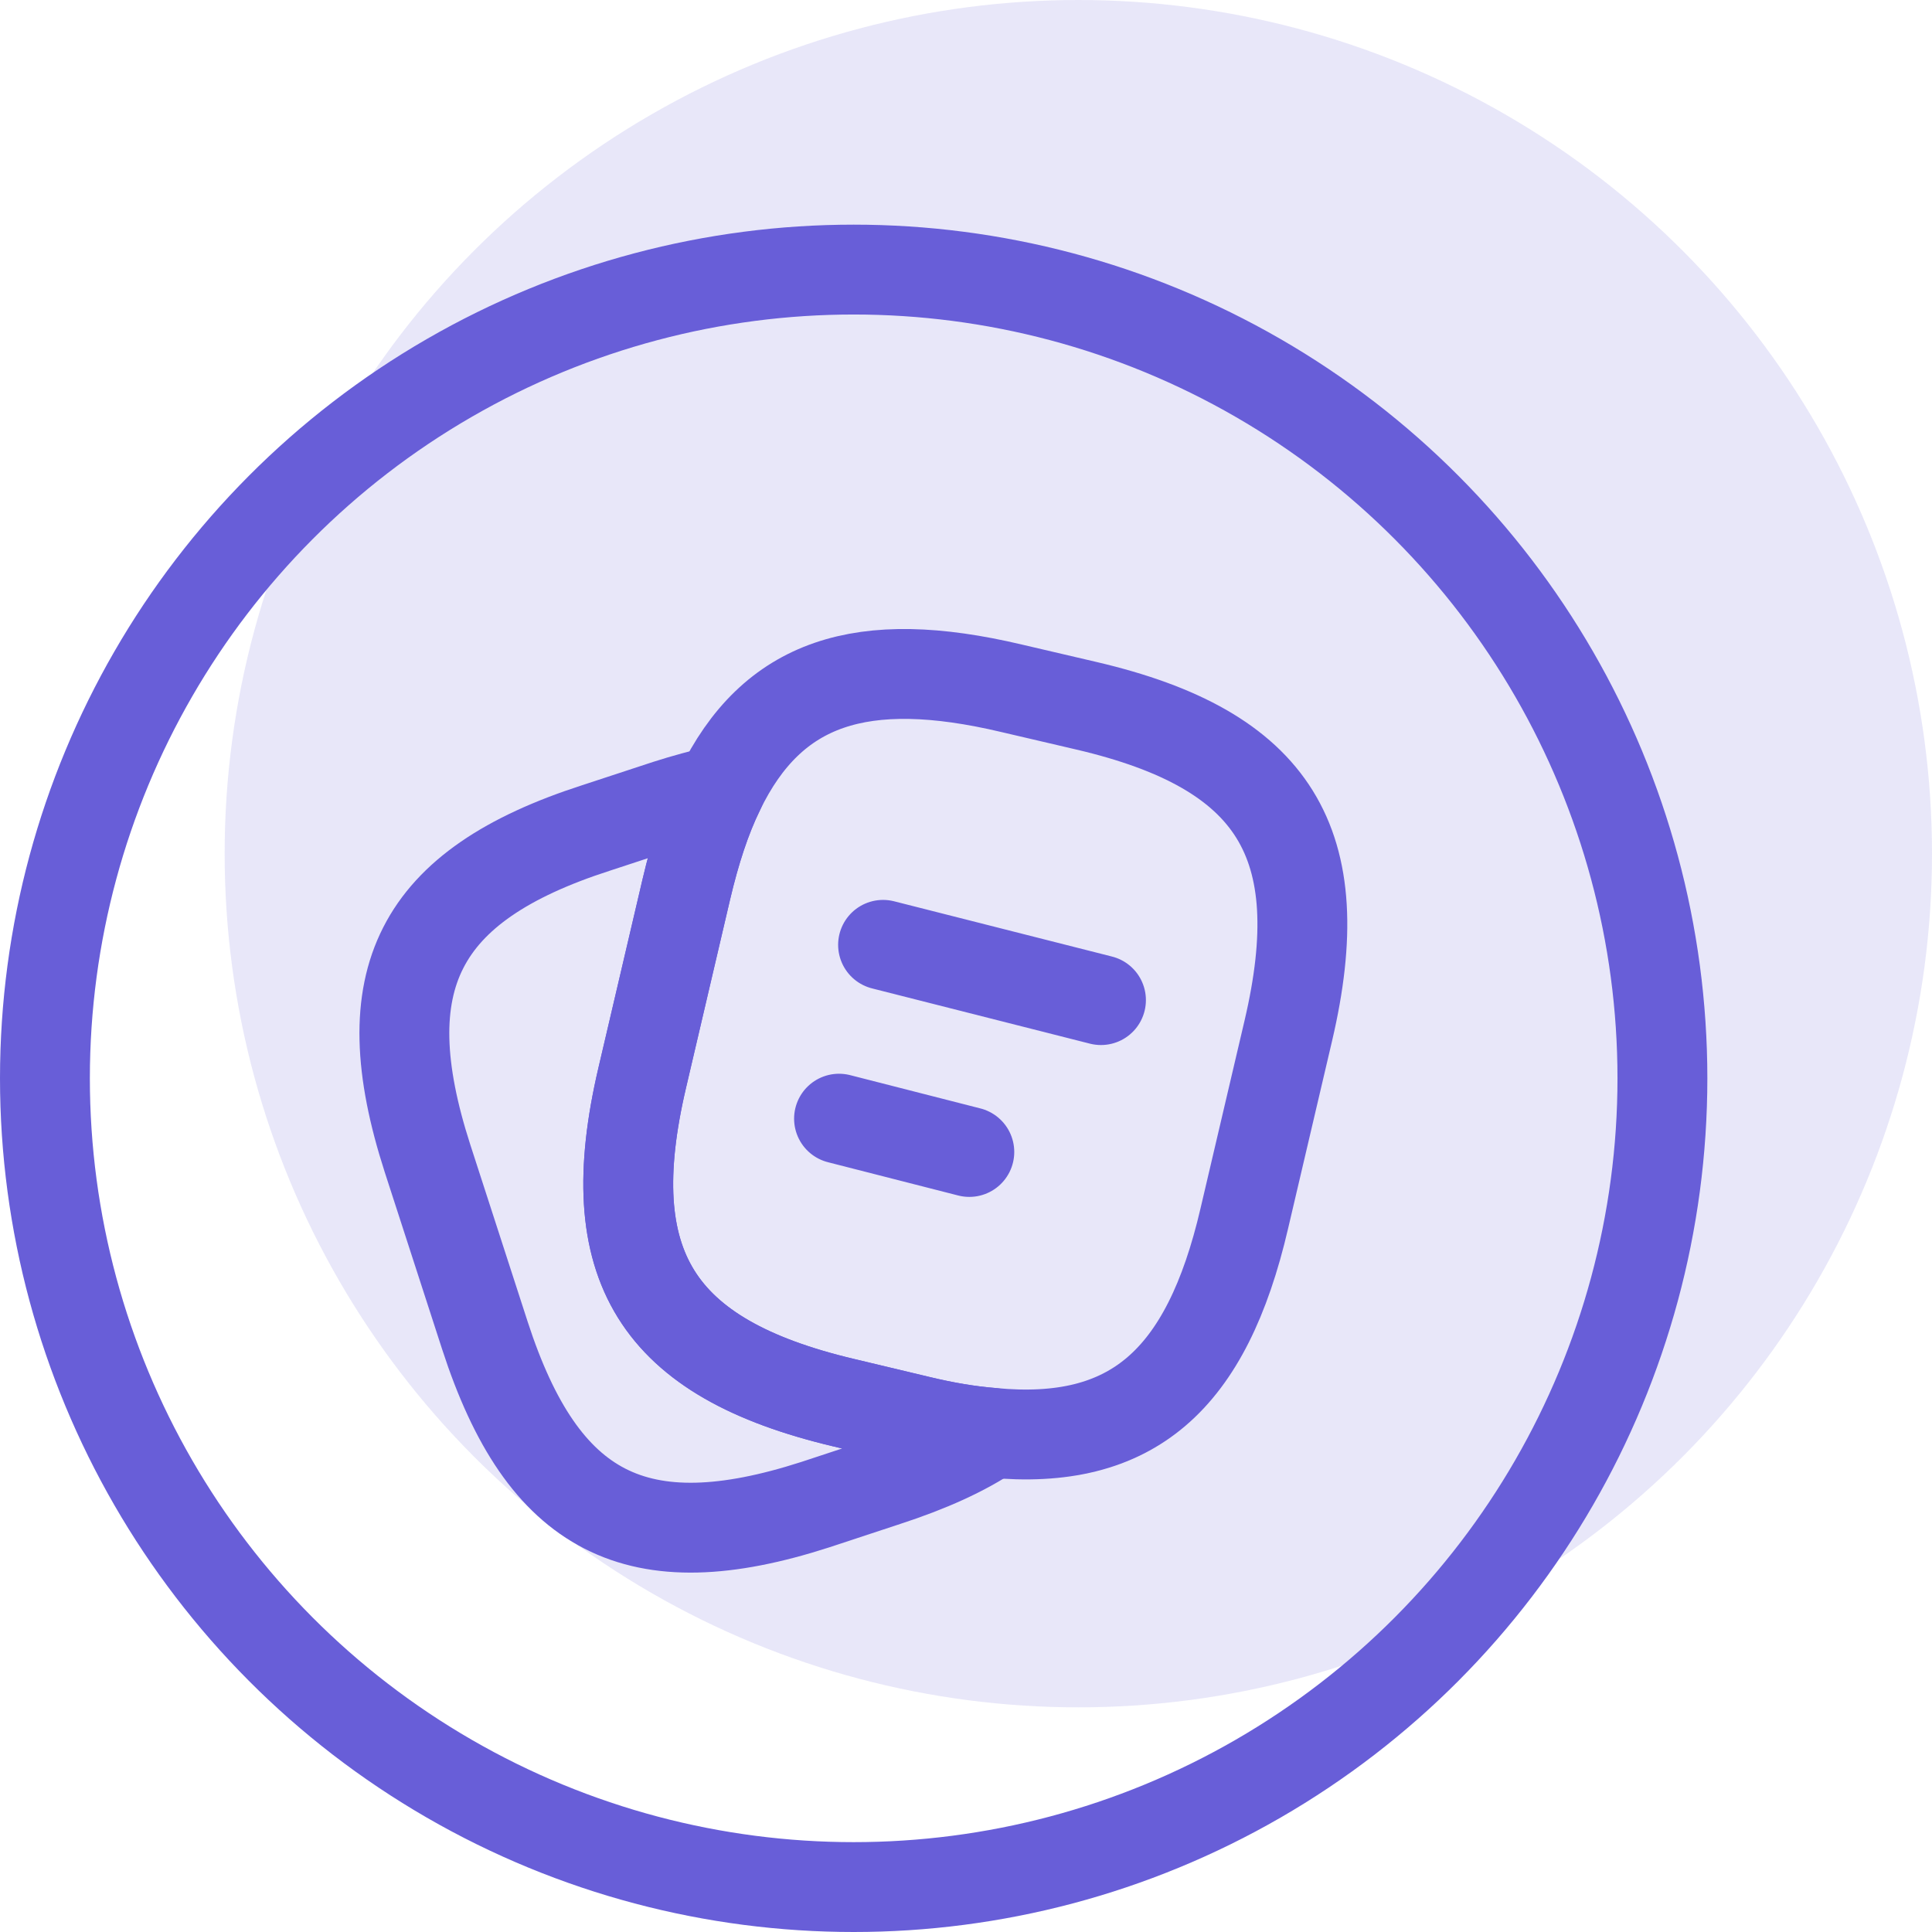
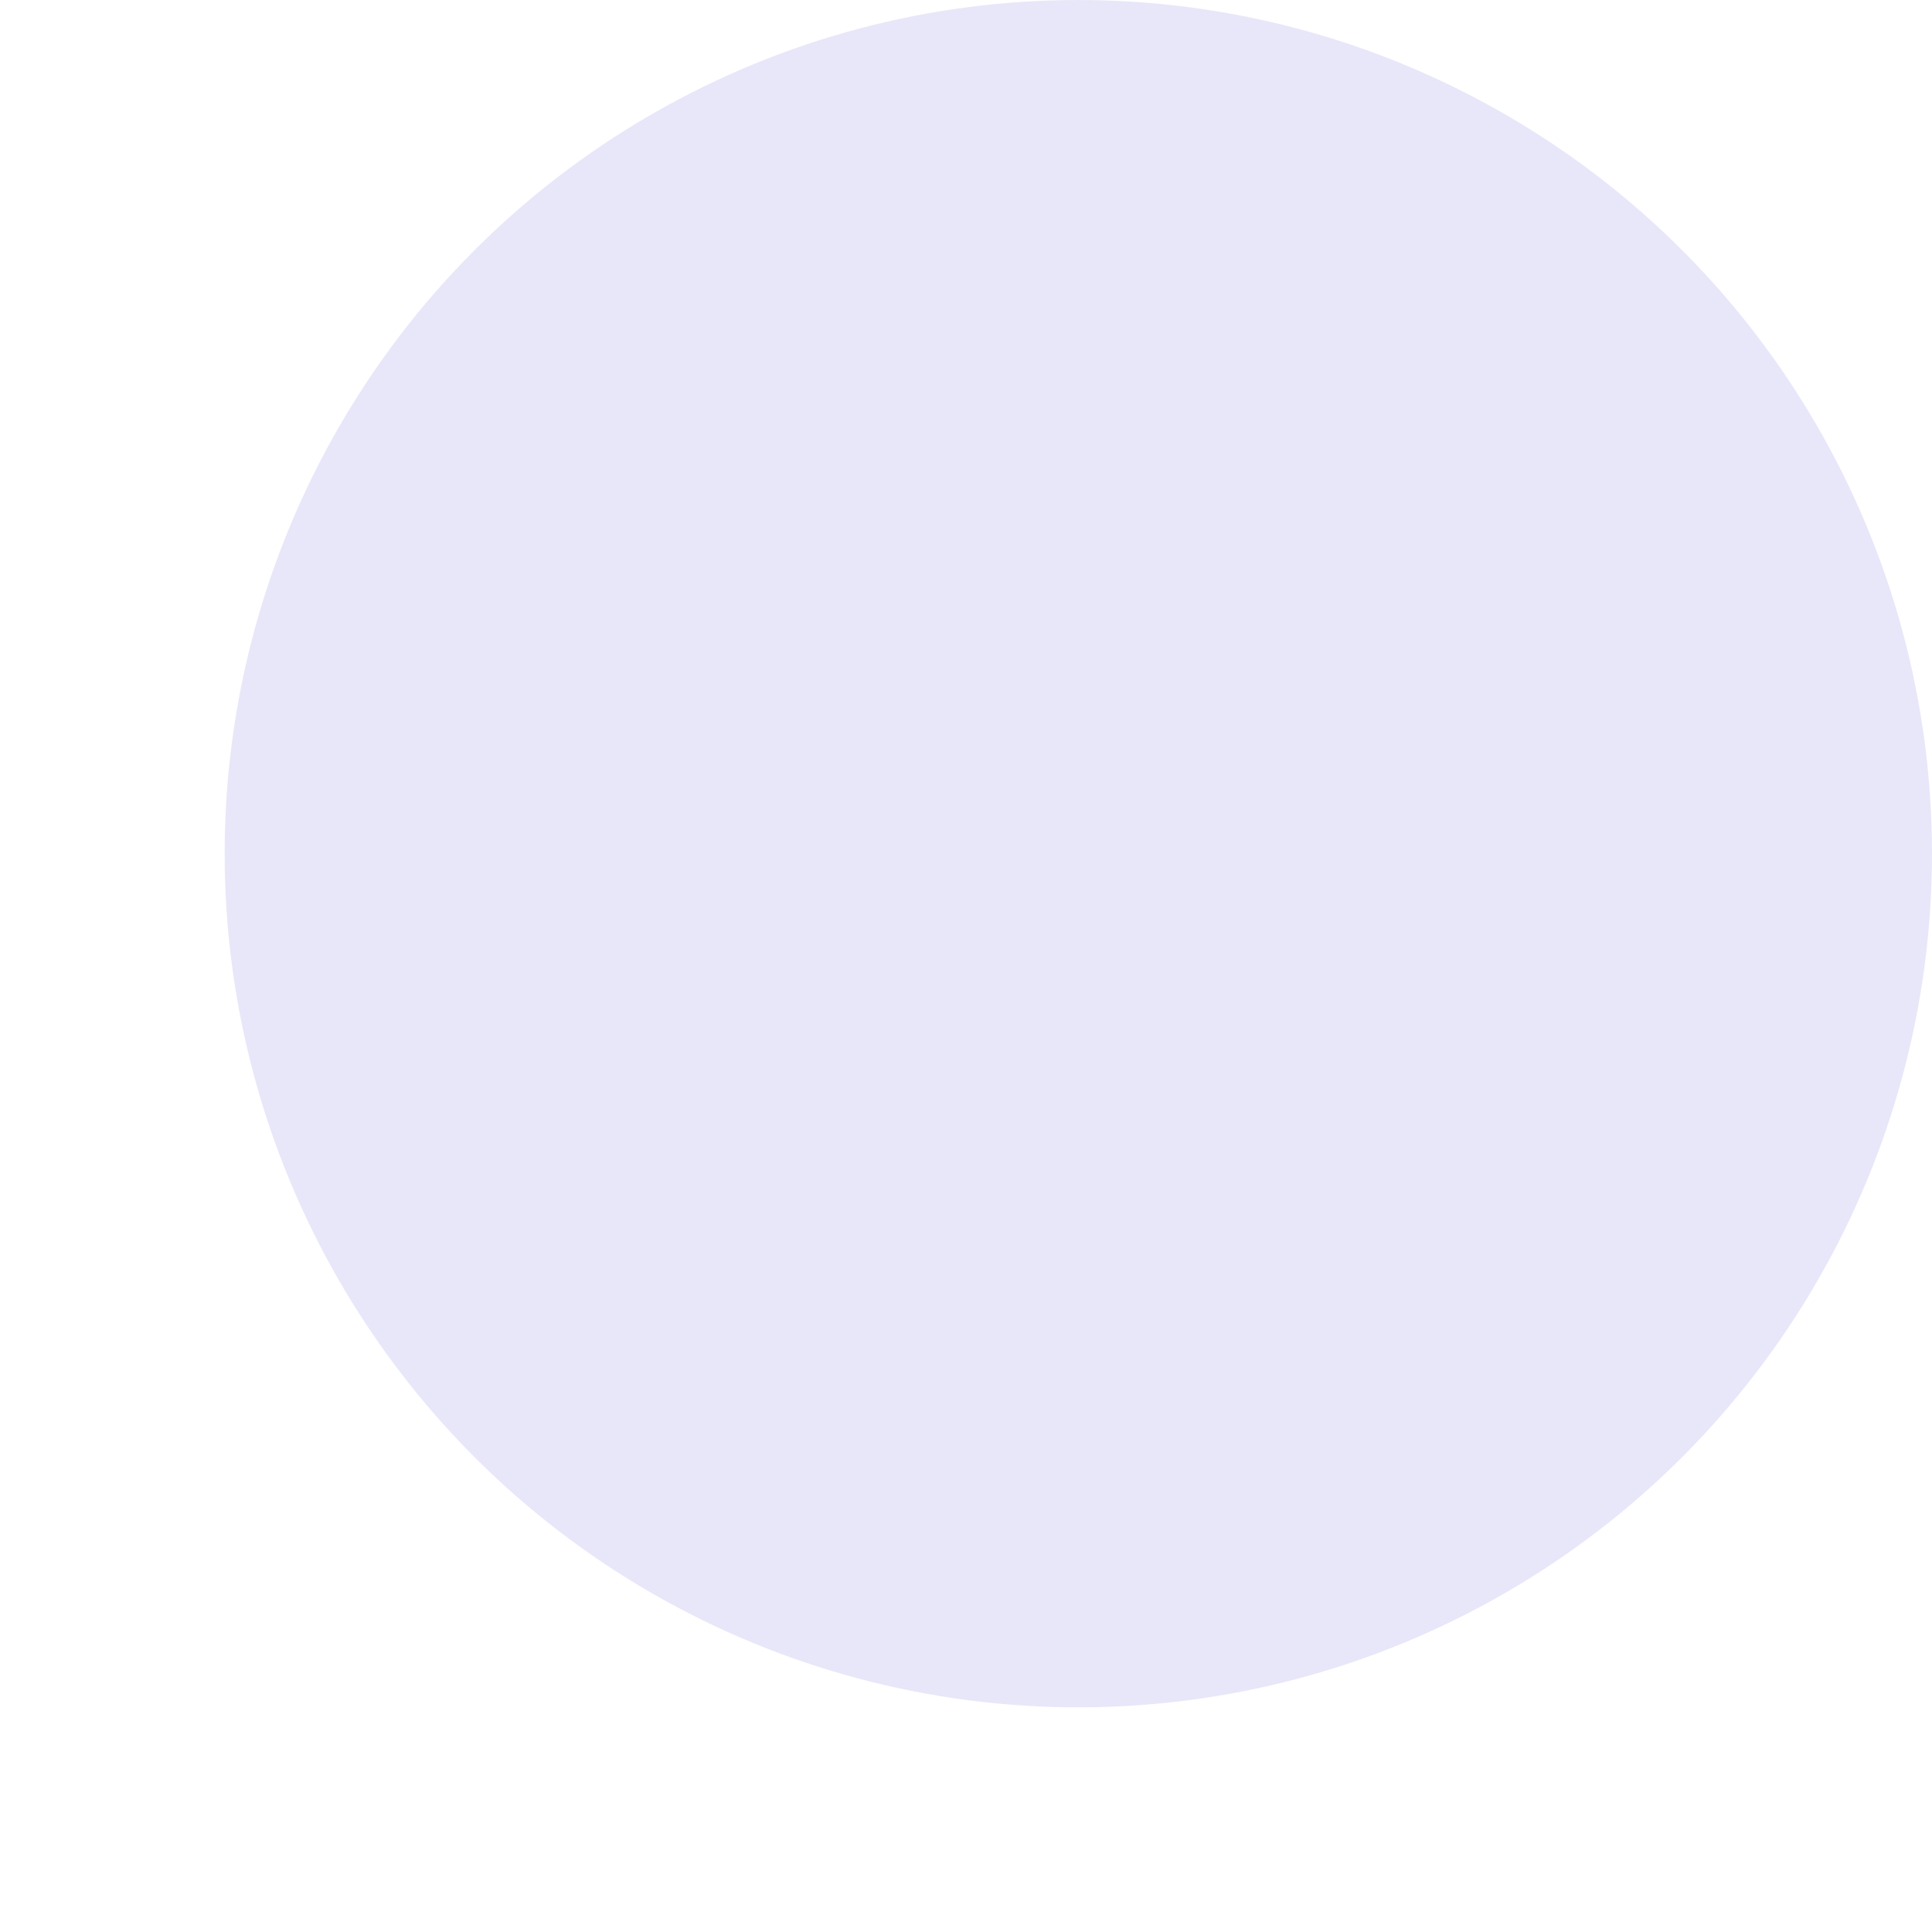
<svg xmlns="http://www.w3.org/2000/svg" width="43" height="43" viewBox="0 0 43 43" fill="none">
  <circle cx="24" cy="19" r="19" fill="#685ED8" fill-opacity="0.15" />
-   <circle cx="19" cy="24" r="18" stroke="#685ED8" stroke-width="2" />
-   <path d="M28.674 22.939L27.694 27.119C26.854 30.729 25.194 32.188 22.074 31.889C21.574 31.849 21.034 31.759 20.454 31.619L18.774 31.218C14.604 30.229 13.314 28.169 14.294 23.988L15.274 19.799C15.474 18.948 15.714 18.209 16.014 17.599C17.184 15.178 19.174 14.528 22.514 15.319L24.184 15.709C28.374 16.689 29.654 18.759 28.674 22.939Z" stroke="#685ED8" stroke-width="2" stroke-linecap="round" stroke-linejoin="round" />
-   <path d="M19.654 21.029L24.504 22.259M18.674 24.898L21.574 25.639M22.074 31.889C21.454 32.309 20.674 32.658 19.724 32.968L18.144 33.489C14.174 34.769 12.084 33.699 10.794 29.729L9.514 25.779C8.234 21.808 9.294 19.709 13.264 18.428L14.844 17.909C15.254 17.779 15.644 17.669 16.014 17.599C15.714 18.209 15.474 18.948 15.274 19.799L14.294 23.988C13.314 28.169 14.604 30.229 18.774 31.218L20.454 31.619C21.034 31.759 21.574 31.849 22.074 31.889Z" stroke="#685ED8" stroke-width="2" stroke-linecap="round" stroke-linejoin="round" />
</svg>